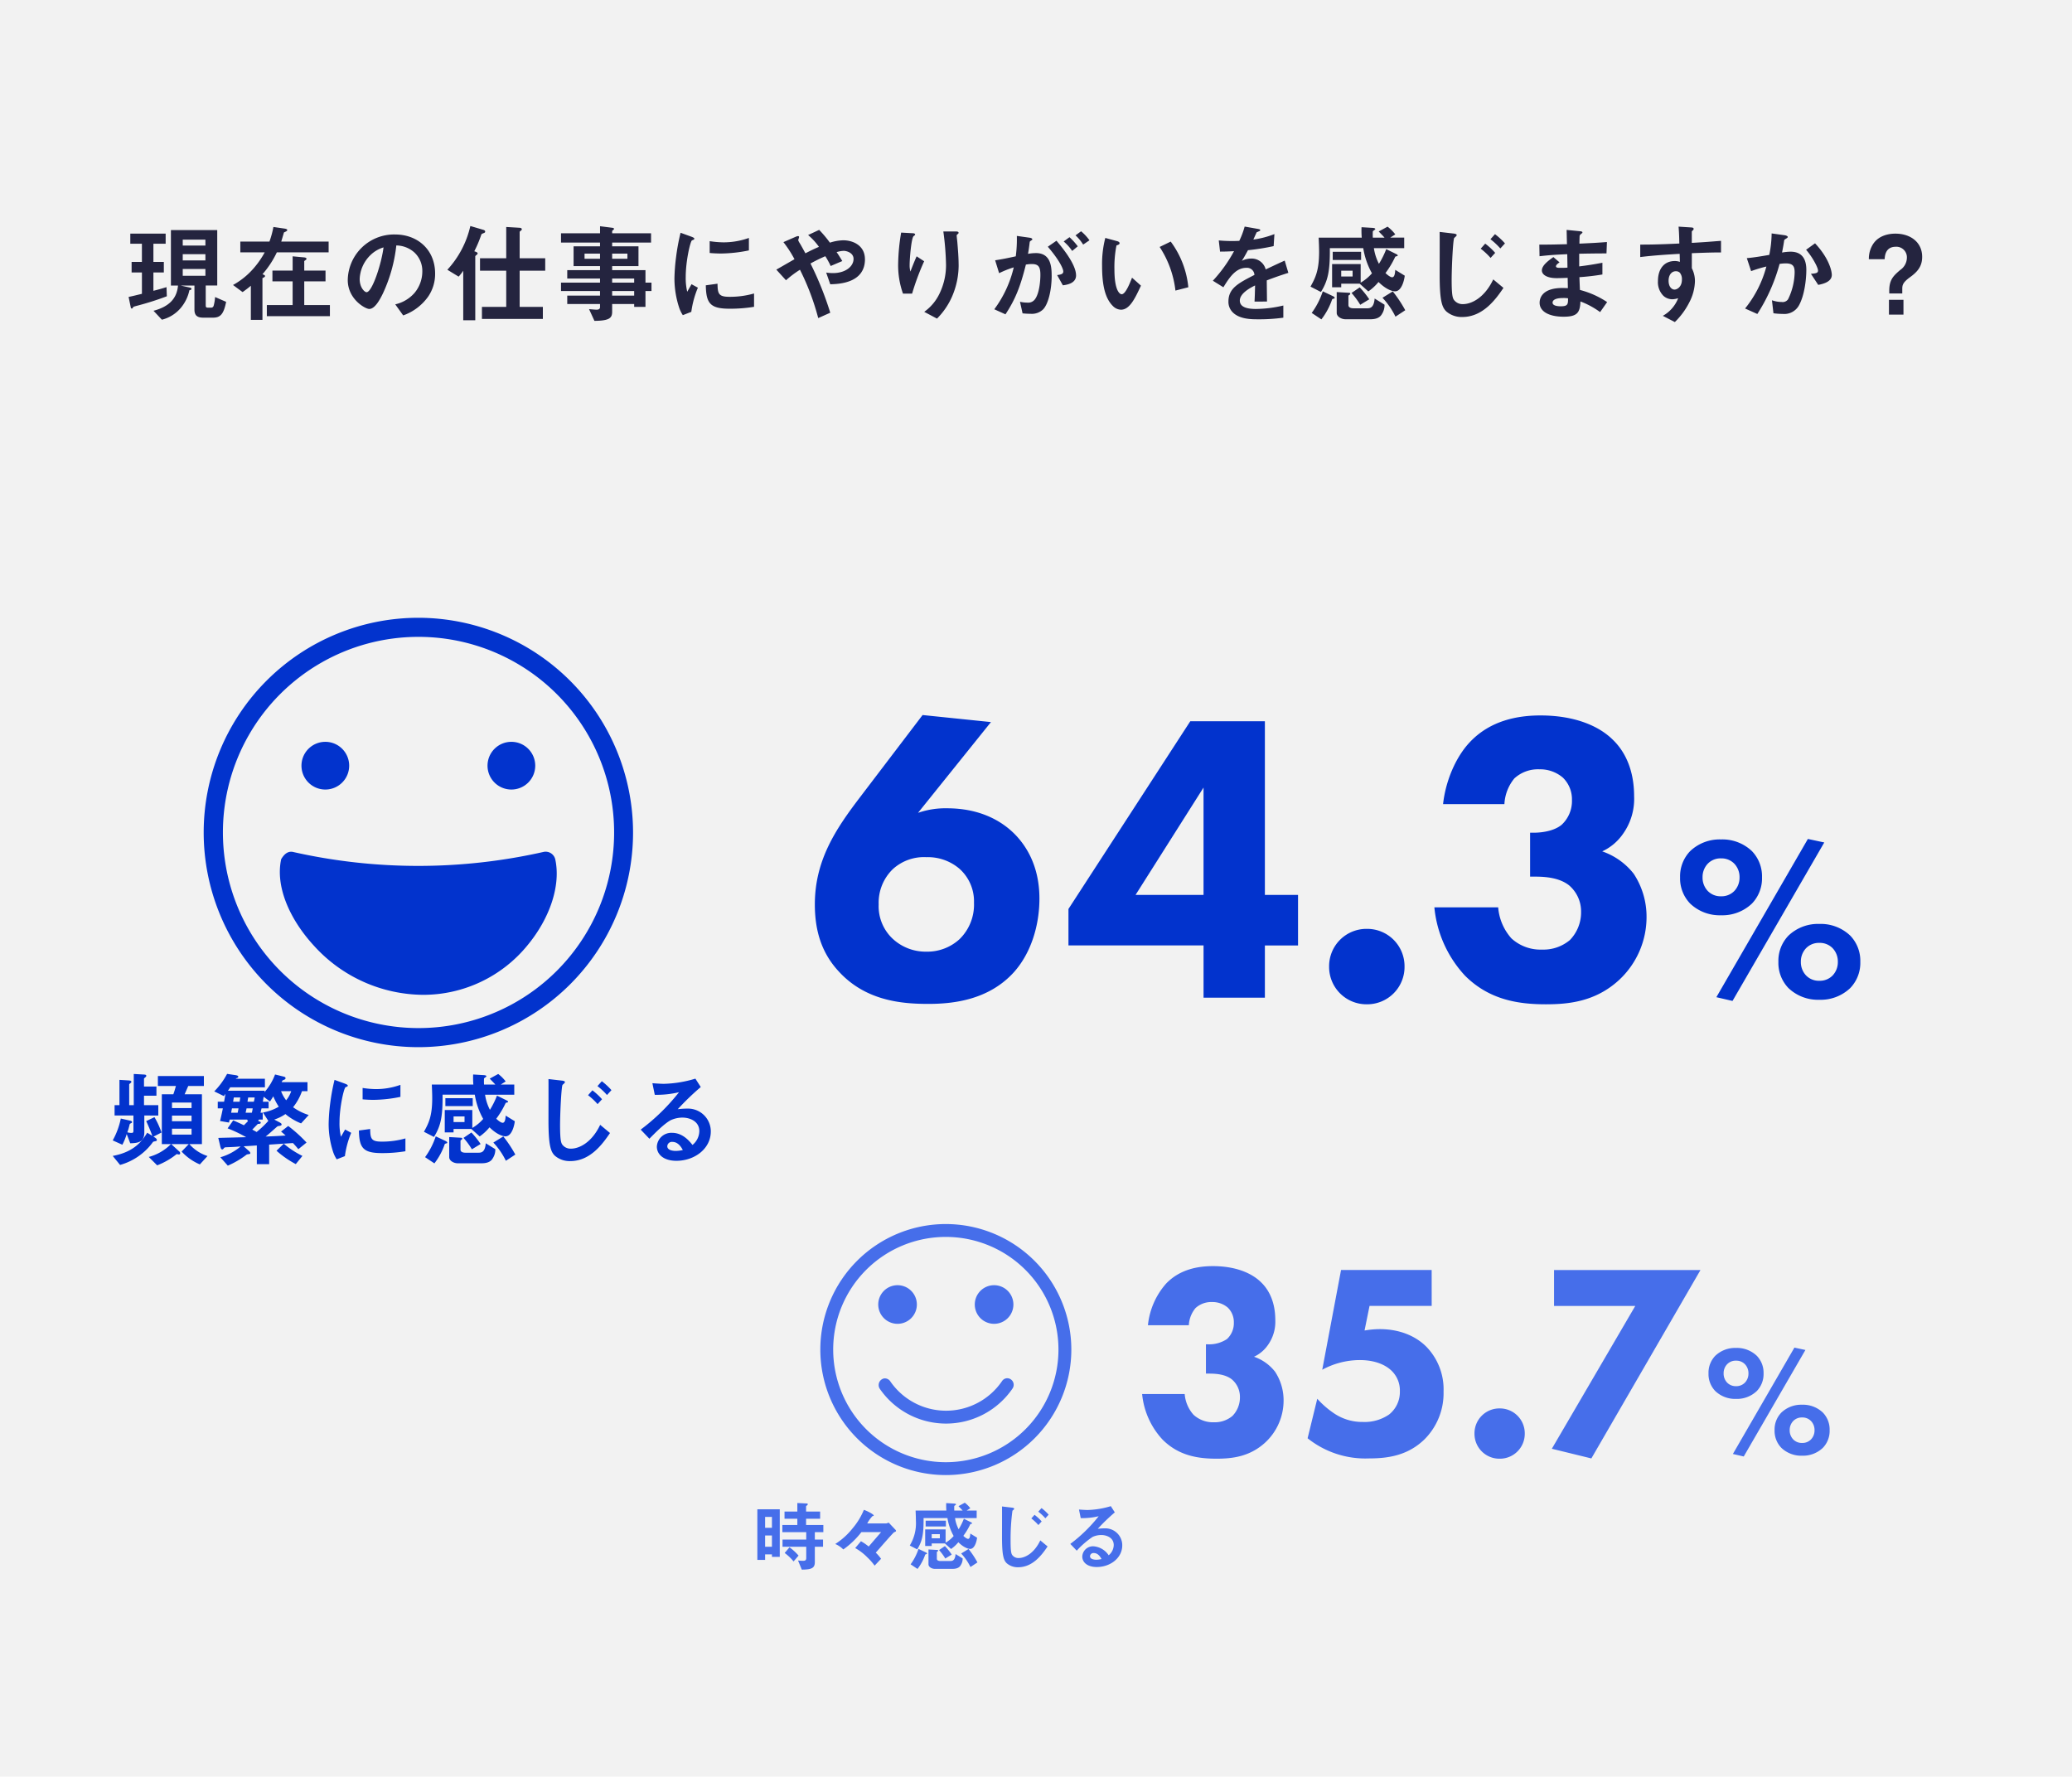
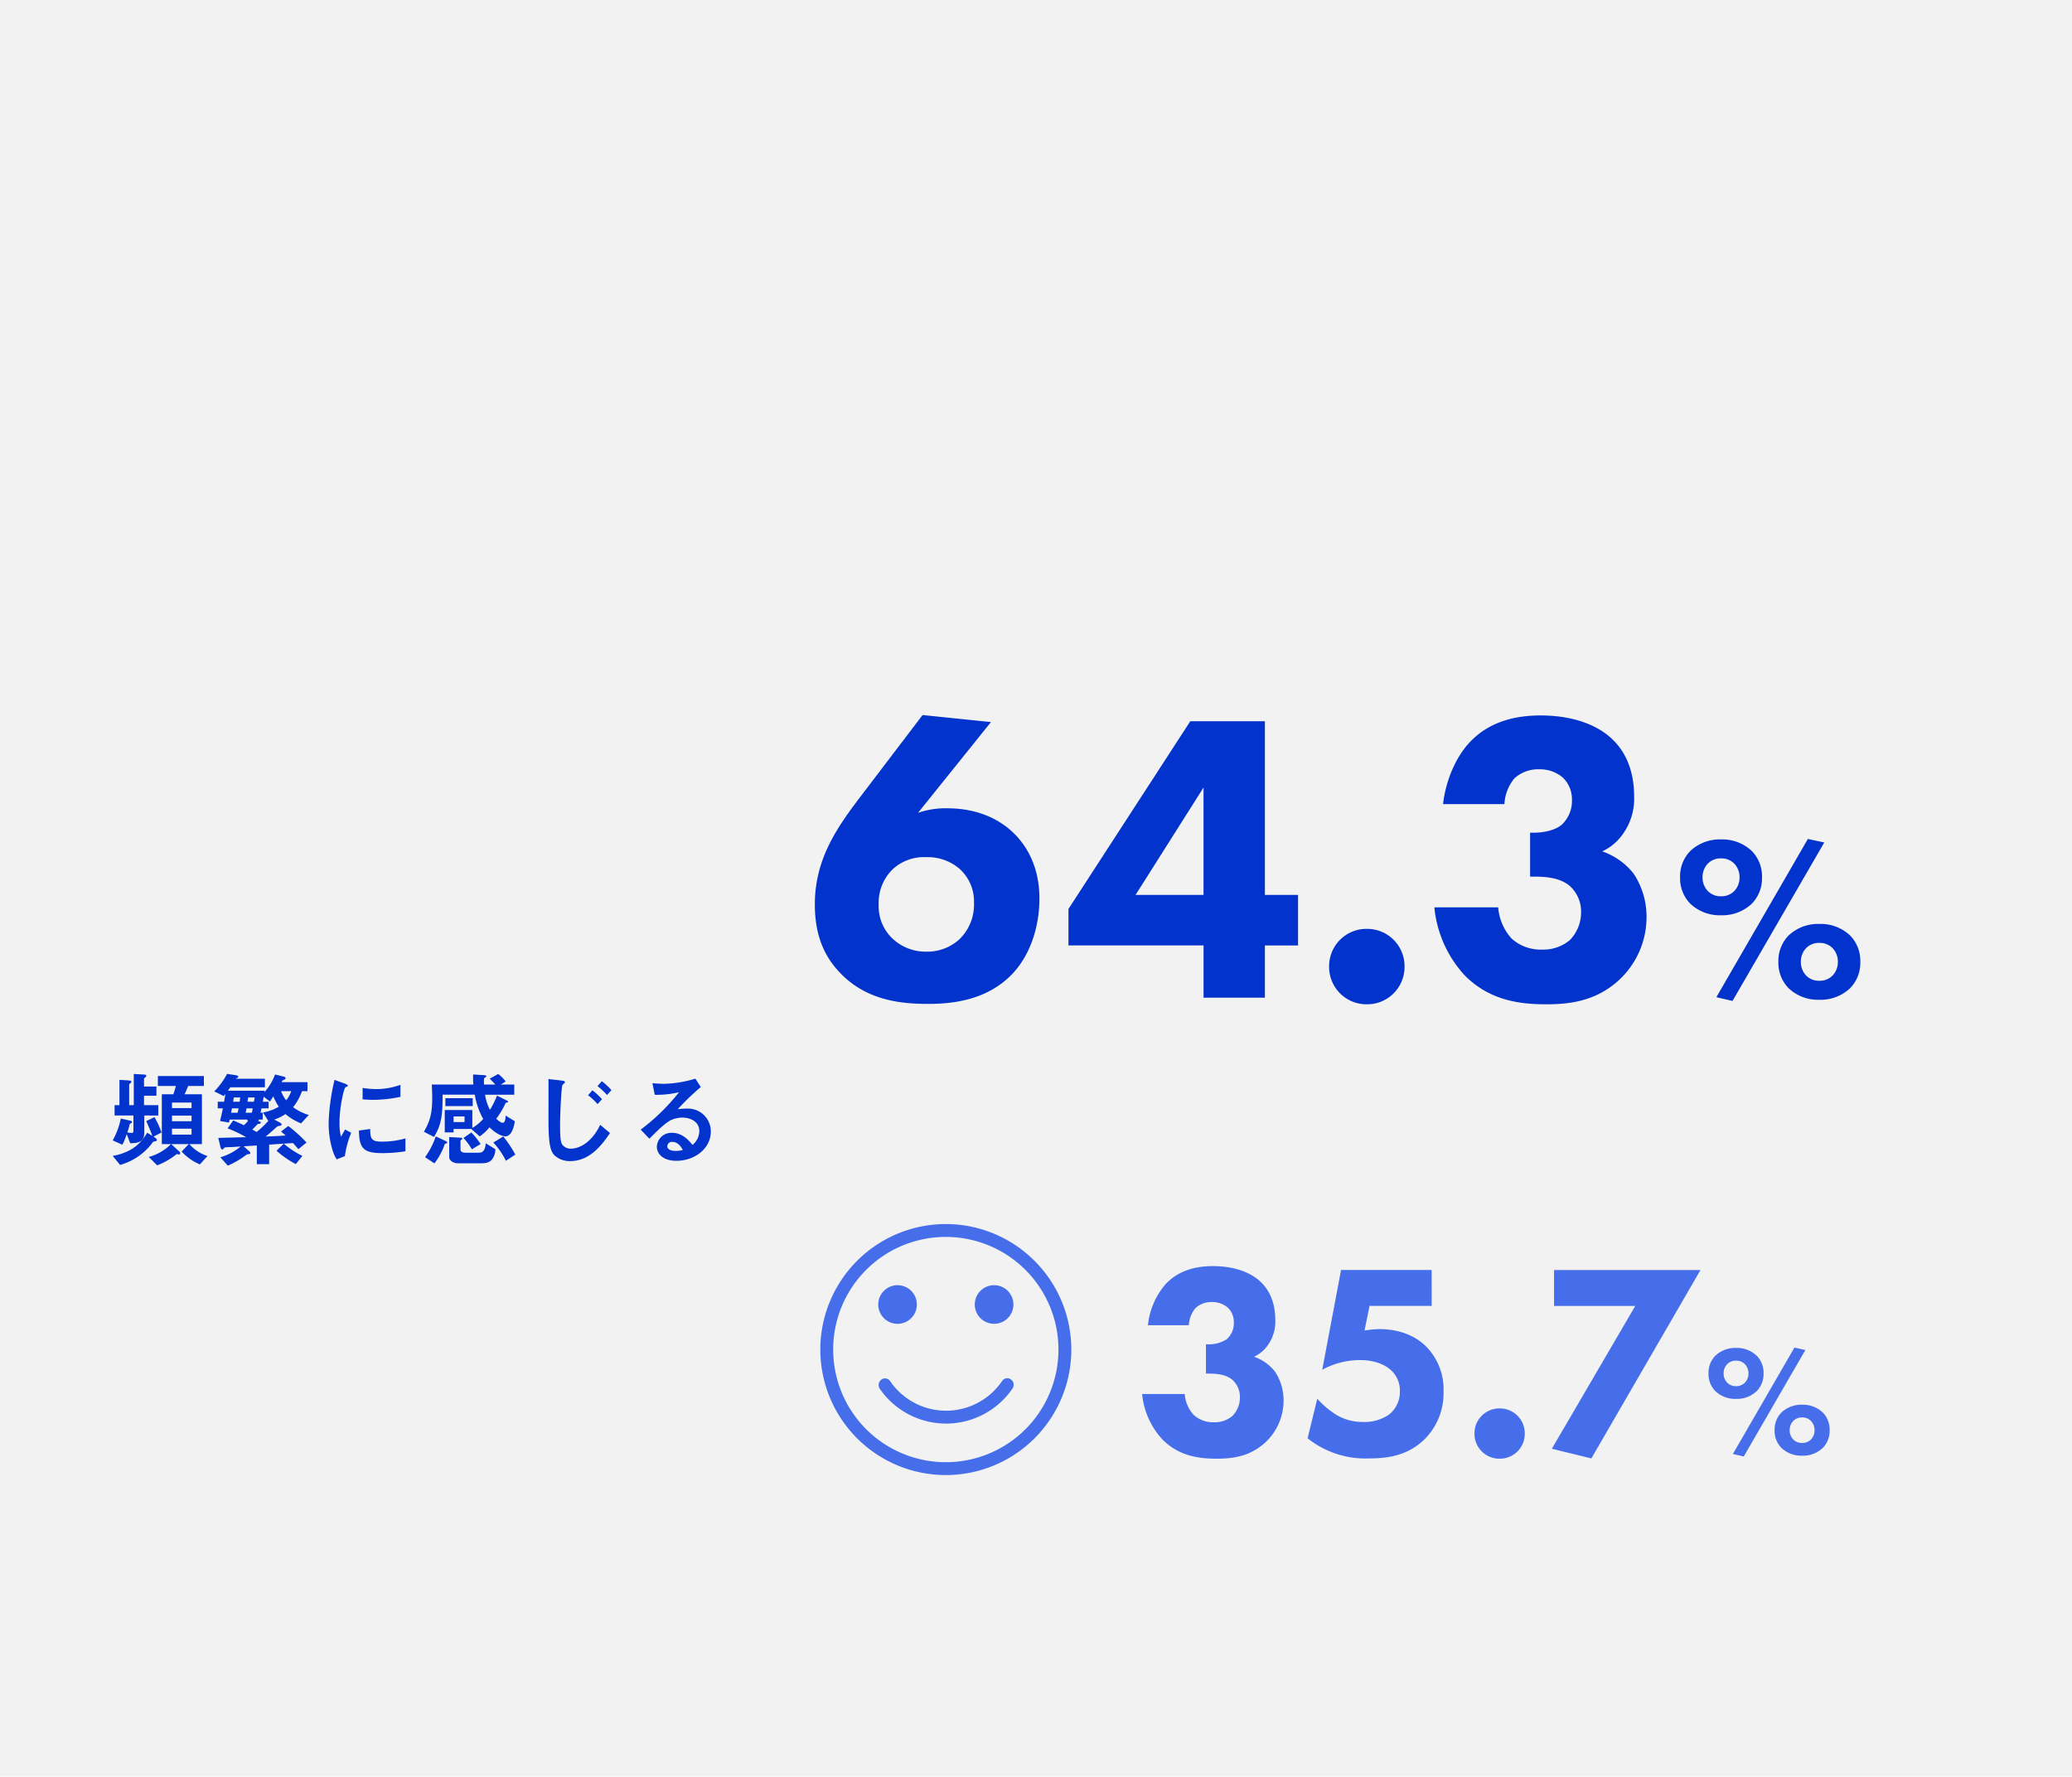
<svg xmlns="http://www.w3.org/2000/svg" width="540" height="463" viewBox="0 0 540 463">
  <g id="グループ_4125" data-name="グループ 4125" transform="translate(-693 -2234)">
    <path id="パス_10195" data-name="パス 10195" d="M0,0H540V463H0Z" transform="translate(693 2234)" fill="#f2f2f2" />
-     <path id="パス_10199" data-name="パス 10199" d="M58.936,21.668l-2.884-1.26a10.723,10.723,0,0,1-.392,2.352c-.224.42-.448.42-.812.42H54.26c-.56,0-.644-.14-.644-.672v-5.1h3V2.964H44.544V17.412h1.848c-.28,3.248-2.156,5.46-6.384,6.58l2.184,2.324a9.426,9.426,0,0,0,4.956-3.108,10.556,10.556,0,0,0,2.212-4.564c.252-.056.532-.112.532-.364,0-.224-.252-.308-.42-.336l-2.408-.532h3.612v6.3c0,1.68.952,2.072,2.324,2.072h2.52C57.452,25.784,58.292,24.86,58.936,21.668Zm-5.4-10.808H47.624V9.236h5.908Zm0-3.864H47.624V5.456h5.908Zm0,7.868H47.624V13.1h5.908ZM43.48,20.212l-.084-2.38c-1.568.476-2.38.7-3.416.952V14H42.7V11.252H39.98V6.52h3.192V3.888H33.96V6.52h3.024v4.732H34.3V14h2.688v5.572c-1.624.392-2.38.588-3.472.812l.532,2.576c.028.168.084.448.28.448s.224-.084.364-.336c.084-.14.2-.168,1.344-.476A76.2,76.2,0,0,0,43.48,20.212Zm42.5,5.18V22.508H79.292V16.32h5.544v-2.8H79.292V11.028c.224-.168.588-.364.588-.56,0-.308-.392-.364-.644-.392L76.268,9.8V13.52H71v2.8h5.264v6.188h-6.72v2.884ZM85.648,8.76V5.96H73.3c.168-.56.5-1.652.7-2.38.252-.14.868-.336.868-.616s-.532-.364-.728-.392l-2.884-.42A23.9,23.9,0,0,1,70.22,5.96H62.632v2.8h6.356a22.691,22.691,0,0,1-2.968,4.256,19.6,19.6,0,0,1-5.292,4.256L63.22,19.12a26.833,26.833,0,0,0,2.156-1.652v8.9H68.4V15.48c.2-.084.672-.28.672-.532,0-.224-.28-.336-.672-.476A24.577,24.577,0,0,0,72.152,8.76ZM113.4,14.3c0-6.244-4.592-10.192-10.416-10.192A12.076,12.076,0,0,0,90.632,15.984c0,5.012,4.592,7.532,5.6,7.532,1.456,0,2.744-2.352,3.584-4.088a39.754,39.754,0,0,0,3.472-12.46,7.163,7.163,0,0,1,4.76,1.876,6.6,6.6,0,0,1,2.016,4.9,8.76,8.76,0,0,1-2.016,5.572,9.431,9.431,0,0,1-5.04,3L105.08,25.2a13.517,13.517,0,0,0,6.524-4.928A10.462,10.462,0,0,0,113.4,14.3ZM99.956,7.472c-.56,4.368-2.968,11.676-4.424,11.676-.5,0-1.792-1.176-1.792-3.444a9.17,9.17,0,0,1,2.8-6.216A8.266,8.266,0,0,1,99.956,7.472Zm42.14,6.076V10.3h-6.664V3.5c0-.112.056-.2.28-.364.168-.112.28-.224.28-.392,0-.336-.476-.392-.7-.392l-3.36-.2V10.3H125.1v3.248h6.832v9.436H125.6V26.12H141.48V22.984h-6.048V13.548ZM126.444,3.356c0-.168-.056-.336-.532-.476L122.58,1.9a24.943,24.943,0,0,1-5.992,11.4l2.94,1.792a12.362,12.362,0,0,0,1.2-1.54V26.456h3.136V9.852c0-.168.112-.224.364-.448a.431.431,0,0,0,.252-.364c0-.252-.364-.392-.868-.56a31.025,31.025,0,0,0,1.82-4.312c.084-.2.14-.224.7-.448C126.332,3.636,126.444,3.552,126.444,3.356ZM169.788,18.84V16.656H168.22V13.408h-8.68V12.344h6.86V7.192h-6.86v-.98h10.136V3.8H159.54V3.272a.3.3,0,0,1,.168-.252c.252-.2.308-.224.308-.392s-.2-.224-.336-.252l-3.3-.42V3.8H146.212V6.212h10.164v.98h-6.888v5.152h6.888v1.064h-8.54v2.184h8.54v1.064H146.212V18.84h10.164v1.2h-8.54v2.184h8.54v.84c0,.5-.42.644-.868.644-.476,0-1.26-.084-1.988-.14l1.4,3.052c3.92-.028,4.62-.756,4.62-2.38V22.228h5.74v.756h2.94V18.84Zm-6.272-8.4H159.54V9.1h3.976Zm-7.14,0h-4.032V9.1h4.032Zm8.9,6.216h-5.74V15.592h5.74Zm0,3.388h-5.74v-1.2h5.74Zm29.9-11.788V5.008a19.56,19.56,0,0,1-6.636,1.148,24.663,24.663,0,0,1-3.584-.308v3.08c1.484.14,2.772.14,3,.14A37.6,37.6,0,0,0,195.184,8.256Zm1.344,14.7V19.484a22.841,22.841,0,0,1-6.384.868c-2.828,0-3.108-.756-3.136-3.416l-3.052.42c.084,4.732,1.148,6.1,6.244,6.1A38.272,38.272,0,0,0,196.528,22.956Zm-14.644-4.984-1.652-.9c-.616,1.092-.784,1.372-1.12,1.96a15.4,15.4,0,0,1-.392-3.836c0-4.228,1.2-9.3,1.624-9.548.056-.028.42-.168.476-.2a.332.332,0,0,0,.14-.252c0-.224-.532-.42-.728-.5l-2.856-1.036a55.183,55.183,0,0,0-1.176,6.384,49.528,49.528,0,0,0-.42,5.516,24.4,24.4,0,0,0,1.148,7.364,8.571,8.571,0,0,0,1.036,2.212l2.212-.868A24.841,24.841,0,0,1,181.884,17.972Zm43.54-7.42c0-3.528-3.024-4.928-5.684-4.928a12.206,12.206,0,0,0-3.444.616,30.192,30.192,0,0,0-2.8-3.332l-2.884,1.344a16.252,16.252,0,0,1,2.828,3.08c-1.176.5-2.016.9-3.528,1.68-.476-.868-1.316-2.408-1.512-2.688a4.241,4.241,0,0,1-.364-.7c0-.14.224-.7.224-.84,0-.5-.784-.112-1.12.028L204.172,6.1a29.661,29.661,0,0,1,2.884,4.452c-3.892,2.24-4.34,2.492-4.732,2.716l2.52,2.772a26.994,26.994,0,0,1,3.64-2.744,64.262,64.262,0,0,1,4.76,12.6l3.136-1.4a84.321,84.321,0,0,0-5.152-12.824,40.24,40.24,0,0,1,3.864-1.9,21.42,21.42,0,0,1,1.4,2.548l3.024-1.288c-.644-1.064-1.092-1.792-1.484-2.324a7.292,7.292,0,0,1,1.82-.336c.9,0,2.6.56,2.6,2.1,0,1.932-2.044,3.7-5.4,3.7a12.092,12.092,0,0,1-1.736-.14l1.064,3.052C218.564,17.02,225.424,16.824,225.424,10.552Zm24.416,1.4c0-1.848-.168-3.92-.336-5.88-.028-.28-.168-1.456-.168-1.708s.5-.42.5-.672c0-.364-.5-.364-.588-.364h-3.388a73.055,73.055,0,0,1,.7,8.708,17.018,17.018,0,0,1-1.708,7.5,12.358,12.358,0,0,1-3.976,4.732l3.332,1.764a18.748,18.748,0,0,0,3.92-5.74A20.653,20.653,0,0,0,249.84,11.952Zm-8.988-.868L238.892,9.8c-.7,1.568-1.26,3.024-1.624,3.976a6.308,6.308,0,0,1-.2-1.736c0-1.68.448-7.028,1.036-7.5.112-.112.392-.224.392-.42,0-.28-.42-.336-.588-.336l-3.052-.168a53,53,0,0,0-.784,8.288,22.075,22.075,0,0,0,1.26,7.616h2.38A64.839,64.839,0,0,1,240.852,11.084Zm43.092-5.46a12.756,12.756,0,0,0-2.184-2.352L280.3,4.336a11.118,11.118,0,0,1,1.988,2.408Zm-3.052,1.568a17.25,17.25,0,0,0-2.156-2.38l-1.512,1.12A12.51,12.51,0,0,1,279.436,8.4Zm-.448,7.56c0-2.968-3.808-7.476-5.1-9.016L273.08,7.3c2.968,3.444,4.032,5.74,4.032,6.44,0,.672-.588.812-1.6.952L277,17.356C278.036,17.216,280.444,16.88,280.444,14.752Zm-6.356.028c0-2.492-.336-5.824-4.116-5.824a11.7,11.7,0,0,0-2.044.2c.224-1.26.28-1.764.42-2.884.056-.364.056-.364.392-.588.28-.168.308-.2.308-.308,0-.224-.308-.364-.672-.42l-3.36-.476a33.509,33.509,0,0,1-.28,5.32c-2.3.5-3.248.7-5.376,1.036l1.036,3.36A25.077,25.077,0,0,1,264.2,12.68a29.719,29.719,0,0,1-5.068,10.92l2.912,1.316c2.548-3.864,3.892-7.224,5.32-12.964a9.265,9.265,0,0,1,1.512-.14c1.736,0,2.268.672,2.268,2.828,0,1.344-.224,4.872-1.484,6.44a2.178,2.178,0,0,1-1.932.784,8.241,8.241,0,0,1-1.9-.224l.672,3.024a19.7,19.7,0,0,0,2.1.112,4.206,4.206,0,0,0,3.192-1.092C273.108,22.424,274.088,18.812,274.088,14.78ZM309.7,17.86a23.8,23.8,0,0,0-4.592-11.9l-2.884,1.4a26.038,26.038,0,0,1,4.116,11.368Zm-12.348-.42-2.324-2.072c-.532,1.344-1.68,4.312-2.688,4.312-.56,0-1.9-1.008-1.9-6.468a29.026,29.026,0,0,1,.532-6.244c.476-.168.812-.28.812-.588,0-.336-.448-.476-.644-.532l-3.08-.84a27.27,27.27,0,0,0-.84,7.28c0,5.32.9,8.6,2.856,10.5a3.054,3.054,0,0,0,2.072.924C294.416,23.712,295.816,20.744,297.356,17.44Zm38.416-3.332-.952-3.192c-1.316.588-1.68.756-4.956,2.3a3.753,3.753,0,0,0-3.808-2.828,5.414,5.414,0,0,0-2.408.588c.476-.728.7-1.12,1.6-2.772a58.938,58.938,0,0,0,6.692-1.064l.2-3.136a23.642,23.642,0,0,1-5.488,1.428c.14-.308.84-1.876.868-1.9.028,0,.588-.252.644-.28.168-.056.28-.14.28-.308,0-.2-.476-.252-.56-.28l-3.5-.616a21.714,21.714,0,0,1-1.4,3.724,39.383,39.383,0,0,1-5.348-.112l.336,2.912c1.176,0,2.044-.028,3.64-.112a37.229,37.229,0,0,1-5.516,7.7l2.744,1.708c1.54-2.52,3.22-5.068,5.964-5.068a1.94,1.94,0,0,1,2.128,1.848c-4.2,2.156-6.776,3.472-6.776,6.944a3.828,3.828,0,0,0,1.064,2.744c1.764,1.876,5.012,1.876,6.58,1.876a46.339,46.339,0,0,0,6.664-.42V22.62a32.373,32.373,0,0,1-7.14.9c-2.044,0-4.2-.364-4.2-2.184,0-1.96,2.912-3.416,3.976-3.948-.028,1.232-.056,2.6-.14,4.2H330.2c0-.952-.056-4.424-.056-5.516C332.216,15.284,333.56,14.808,335.772,14.108Zm30.324.728-2.464-1.512c-.056.784-.14,1.932-.812,1.932-.5,0-1.288-.672-1.736-1.092a23.508,23.508,0,0,0,2.52-4.2c.056-.112.168-.14.308-.168.168-.028.364-.056.364-.224,0-.084-.028-.2-.56-.448l-2.436-1.2a22.132,22.132,0,0,1-1.9,3.836,12.988,12.988,0,0,1-1.316-4.088h7.9V4.924h-3.64l1.316-.84a10.527,10.527,0,0,0-2.016-2.016l-2.3,1.26c.728.756,1.092,1.12,1.512,1.6H357.78a16.253,16.253,0,0,1,0-1.652c.084-.112.644-.448.644-.56,0-.224-.308-.308-.812-.336l-2.772-.168a22.435,22.435,0,0,0,.056,2.716H343.668c.056,1.26.112,2.548.112,3.724,0,4.844-.98,6.776-2.24,9.044l2.716,1.4c1.82-2.94,2.38-5.4,2.324-11.424h8.708a19.761,19.761,0,0,0,2.268,6.552,11.529,11.529,0,0,1-2.94,2.436V11.812h-7.448V17.86h2.38v-.924h4.816l2.24,2.016a12.944,12.944,0,0,0,2.66-2.464c2.212,2.184,3.836,2.436,4.312,2.436C365.424,18.924,366.04,15.564,366.1,14.836Zm-13.58.224h-2.968V13.548h2.968Zm2.212-4.312V8.62h-7.392v2.128Zm11.508,13.1a33.625,33.625,0,0,0-3.248-4.9L360.3,20.6a20.152,20.152,0,0,1,3.388,4.928ZM356.856,21a23.2,23.2,0,0,0-2.492-3.108l-2.128,1.456a20.908,20.908,0,0,1,2.268,3.08Zm3.976,1.4-2.576-1.6c-.2,2.464-1.232,2.548-1.988,2.548H352.74c-.336,0-1.316-.056-1.316-.84v-2.38c0-.112.14-.2.224-.252.2-.112.252-.224.252-.336,0-.224-.168-.224-.616-.252l-2.912-.168v5.432c0,.98,1.232,1.652,2.3,1.652h6.468c2.212,0,2.772-.952,3.024-1.372A4.3,4.3,0,0,0,360.832,22.4ZM347.84,20.632c0-.224-.336-.392-.5-.476l-2.6-1.232a20.258,20.258,0,0,1-2.884,5.628l2.52,1.68a18.04,18.04,0,0,0,2.8-5.208c.056-.084.112-.112.5-.224C347.784,20.772,347.84,20.744,347.84,20.632Zm44.38-14.2a17.707,17.707,0,0,0-2.6-2.408L388.44,5.344a18.639,18.639,0,0,1,2.576,2.408ZM389.672,8.9a16.96,16.96,0,0,0-2.6-2.408l-1.176,1.316a17.6,17.6,0,0,1,2.576,2.408Zm2.156,9.128-2.66-2.212c-2.268,4.788-5.656,6.44-7.9,6.44A2.774,2.774,0,0,1,379,21.248c-.392-.476-.672-1.232-.672-5.264,0-3.5.364-10.64.672-10.976.168-.168.644-.5.644-.756,0-.308-.784-.392-.868-.392L375.2,3.44c.028,1.736,0,9.492,0,11.088,0,6.8.588,8.568,1.764,9.66a6.11,6.11,0,0,0,4.116,1.428C386.452,25.616,389.784,21.052,391.828,18.028Zm27.02,3.7a23.277,23.277,0,0,0-7.084-3.164c-.084-1.652-.084-1.932-.14-3.332a60.187,60.187,0,0,0,5.992-.7V11.476c-2.576.476-3.612.644-6.048.952v-3.3c1.4-.028,4-.084,7.112-.084l.112-2.968c-2.632.2-3.584.252-7.168.42.028-1.456.056-1.988.056-2.016a.91.91,0,0,1,.364-.5c.308-.252.364-.28.364-.392,0-.2-.168-.28-.7-.336l-3.416-.336.084,3.724c-2.492.056-4,.112-7.2.112l.056,3.024c2.408-.28,4-.392,7.224-.532l.056,3.5a19.216,19.216,0,0,1-1.932.056c-.476,0-1.064,0-1.064-.392,0-.364.42-.672.924-1.036l-1.6-1.372c-1.092.784-3,2.1-3,3.472,0,1.092,1.288,2.016,3.864,2.016.812,0,2.352-.056,2.856-.084l.056,2.688-.784-.028c-6.3-.224-6.58,3.024-6.58,3.836,0,2.268,2.408,3.64,6.272,3.64,3.584,0,4.256-1.12,4.368-3.976a21.107,21.107,0,0,1,5.124,2.772Zm-10.192-.98c.028,1.568-.084,2.072-1.9,2.072-.336,0-2.128,0-2.128-.952,0-.728.9-1.2,2.716-1.2A7.248,7.248,0,0,1,408.656,20.744ZM448.528,8.788V5.764c-2.856.224-3.724.308-7.616.532V3.412c0-.112.028-.168.224-.336s.252-.252.252-.42c0-.28-.168-.364-.812-.392l-3.108-.2c.168,2.044.168,3.528.2,4.4-5.88.28-8.288.28-10.192.28V9.992c3.556-.448,7.784-.7,10.276-.84l.056,2.1a3.693,3.693,0,0,0-1.316-.224c-2.856,0-4.4,2.128-4.4,5.208a5.01,5.01,0,0,0,1.456,3.892,3.525,3.525,0,0,0,2.3.868,5.63,5.63,0,0,0,1.512-.28,8.934,8.934,0,0,1-4,4.592l3.136,1.624a19.426,19.426,0,0,0,3.808-5.208,12.555,12.555,0,0,0,1.428-5.4,7.221,7.221,0,0,0-.812-3.416V8.984C444.552,8.844,446.4,8.788,448.528,8.788Zm-10.192,7.084c0,1.988-1.344,2.6-1.932,2.6-.644,0-1.54-.644-1.54-2.324,0-1.484.784-2.464,1.9-2.464a1.457,1.457,0,0,1,1.036.392A2.611,2.611,0,0,1,438.336,15.872ZM477.4,14.64c0-1.008-.7-4.312-4.368-8.232L470.7,8.088c1.54,1.764,3.108,4.564,3.108,5.432,0,.672-.644.728-1.848.84l1.9,2.884C475.66,16.908,477.4,16.236,477.4,14.64Zm-6.636-1.232c0-1.708-.308-4.816-4.116-4.816a13.124,13.124,0,0,0-2.212.224c.2-1.064.392-2.044.532-3.052.028-.28.084-.308.588-.616.308-.2.364-.28.364-.392,0-.252-.56-.42-.784-.448l-3.416-.476a28.984,28.984,0,0,1-.616,5.6c-1.232.2-3.808.672-5.852.84l1.12,3.388a35.248,35.248,0,0,1,3.976-1.2A29.39,29.39,0,0,1,454.8,23.4l3.192,1.428a46.413,46.413,0,0,0,5.8-13.048,10.545,10.545,0,0,1,1.6-.14c2.016,0,2.324.9,2.324,2.38A16.553,16.553,0,0,1,466,21a1.722,1.722,0,0,1-1.68.7,7.829,7.829,0,0,1-2.52-.448l.392,3.388a17.711,17.711,0,0,0,2.408.168,4.351,4.351,0,0,0,4.2-2.156C470.284,20.072,470.76,15.732,470.76,13.408Zm21.532,7.728V25h3.78V21.136Zm.084-1.652h3.388V18.42c0-1.064.028-1.736,2.072-3.22,1.96-1.428,3.108-2.828,3.108-5.264,0-3.864-3.108-6.048-6.972-6.048-1.4,0-4.228.308-5.8,2.688a7.084,7.084,0,0,0-1.12,3.976h4.116c.056-.812.168-3.248,2.912-3.248a2.746,2.746,0,0,1,2.884,2.884A3.92,3.92,0,0,1,495.2,13.38c-1.736,1.512-2.828,2.492-2.828,5.4Z" transform="translate(693 2291)" fill="#24243f" />
    <path id="パス_10233" data-name="パス 10233" d="M26.082-.729a10.493,10.493,0,0,1-4.725-3.105h3.267V-16.821H20.115c.135-.3.756-1.728.945-2.16h4.077v-2.592H13.149v2.592h4.7c-.324,1.107-.378,1.323-.675,2.16h-3V-3.834h2.376A12.818,12.818,0,0,1,10.773-.486L12.96,1.7a18.889,18.889,0,0,0,5.1-2.943,3.108,3.108,0,0,0,.54.108.3.3,0,0,0,.351-.324.624.624,0,0,0-.3-.513L16.632-3.834H21.2L19.332-1.89a13.8,13.8,0,0,0,4.752,3.348ZM21.924-9.8h-5.1v-1.458h5.1Zm0-3.429h-5.1v-1.431h5.1Zm0,6.912h-5.1V-7.857h5.1Zm-8.667-4.968v-2.7H9.531v-2.457h3.24v-2.4H9.531V-20.9c0-.054.189-.216.324-.324.216-.189.27-.27.27-.405,0-.27-.216-.324-.864-.351l-2.4-.135v8.127H5.67v-5.373c0-.108.162-.243.324-.351.162-.135.243-.216.243-.351,0-.27-.3-.351-.864-.378l-2.241-.135v6.588H1.863v2.7H6.777v3.915c0,.459-.081.621-.513.621a3.587,3.587,0,0,1-1.08-.162,14.106,14.106,0,0,0,.594-2.025c.054-.135.054-.189.378-.351.189-.081.27-.162.27-.27,0-.27-.351-.351-.567-.4L3.483-10.5a19.837,19.837,0,0,1-2.106,5.7L3.888-3.672A15.474,15.474,0,0,0,5.022-6.453l.918,2.4C8.073-4.1,9.612-4.374,9.612-6.939v-4.347Zm.837,4.428a21.915,21.915,0,0,0-1.836-4L10.1-9.828c.378.783,1.161,2.592,1.593,3.834L10.368-6.8C9.234-4.995,7.29-1.836,1.377-.756L3.294,1.593A15.814,15.814,0,0,0,11.88-4.4c.081-.108.648-.189.756-.216a.306.306,0,0,0,.243-.324c0-.27-.432-.567-.567-.648l-.324-.189Zm38.367-4.563a14,14,0,0,1-4.077-2.025,14.335,14.335,0,0,0,2.322-4.185h1.431V-19.98h-6.75c.054-.054.216-.432.27-.459.108-.054.513-.216.594-.27a.33.33,0,0,0,.162-.3c0-.189-.054-.324-.54-.432l-2.187-.54A14.96,14.96,0,0,1,40.9-17.334a1.648,1.648,0,0,0,.081-.405H31.4c.108-.162.351-.486.594-.891H41.04v-2.241H33.453l.081-.108c.243-.081.567-.135.567-.432,0-.27-.486-.351-.594-.378l-2.322-.351a19.35,19.35,0,0,1-3.348,4.563l2.484,1.215c.108-.135.162-.216.432-.567-.189,1.161-.243,1.458-.351,2.052H28.755v1.728h1.323c-.189,1-.513,2.43-.729,3.294l2.322.405c.027-.054.189-.756.189-.783H36.4l.216.432L35.559-8.748c-1.08-.54-2.025-.945-2.781-1.269L31.32-7.938a34.346,34.346,0,0,1,4.833,2.3c-5.13.135-5.7.135-7.263.189l.54,2.268c.162.621.3.729.486.729s.243-.081.378-.243c.216-.3.324-.3.783-.324,1.458-.054,2.214-.081,3.645-.216A14.14,14.14,0,0,1,29.43-.405l1.944,2.187A23.178,23.178,0,0,0,36.18-1.026c.162-.135.243-.135.756-.216.054,0,.3-.027.3-.243,0-.243-.351-.567-.432-.621l-1.3-1.161c1.917-.108,2.133-.135,3.429-.216V1.4h3.213V-3.7c4.023-.27,4.455-.3,6.21-.405.783.837,1.161,1.3,1.4,1.593l2.133-1.728a36.905,36.905,0,0,0-4.779-4.32L45.252-7.1c.54.432.864.756,1.188,1.026-2,.135-2.619.162-5.211.27.864-.675,2.16-1.863,3-2.592.162-.108.216-.135.675-.189.189-.054.486-.108.486-.378,0-.216-.243-.378-.54-.54l-1.377-.729a10.933,10.933,0,0,0,2.916-1.431,14.828,14.828,0,0,0,4.077,2.43ZM37.854-13.149a9.259,9.259,0,0,1-.216,1.134h-1.62c.081-.432.108-.513.243-1.134Zm.513-2.835a6.189,6.189,0,0,1-.216,1.107H36.5c.081-.513.081-.567.189-1.107Zm-3.753,0c-.027.162-.135.945-.162,1.107h-1.7c.081-.459.081-.513.189-1.107Zm-.459,2.835c0,.081-.162.945-.216,1.134h-1.7c.054-.3.162-.891.216-1.134ZM50.814-.756a23.548,23.548,0,0,1-4.86-3.186l-1.89,1.836a25.323,25.323,0,0,0,5.022,3.483ZM47.9-17.631a7.516,7.516,0,0,1-1.323,2.376,8.92,8.92,0,0,1-1.323-2.376Zm-3.24,4.05a12.762,12.762,0,0,1-4.131,1.512l1.4,2.187A25.793,25.793,0,0,1,38.88-6.993c-.621-.351-.729-.4-1.134-.621L39.2-9.1c.324,0,.756,0,.756-.324a.241.241,0,0,0-.108-.216l-.594-.27.243-.324h.972v-1.782h-.567c.027-.162.216-.972.27-1.134h1.836v-1.728H40.5c.189-1.161.216-1.3.216-1.3l1.647,1.242c.216-.324.513-.783.864-1.35A15.624,15.624,0,0,0,44.658-13.581Zm31.7-2.565v-3.132a18.861,18.861,0,0,1-6.4,1.107,23.782,23.782,0,0,1-3.456-.3v2.97c1.431.135,2.673.135,2.889.135A36.262,36.262,0,0,0,76.356-16.146Zm1.3,14.175V-5.319a22.025,22.025,0,0,1-6.156.837c-2.727,0-3-.729-3.024-3.294l-2.943.4c.081,4.563,1.107,5.886,6.021,5.886A36.905,36.905,0,0,0,77.652-1.971ZM63.531-6.777l-1.593-.864c-.594,1.053-.756,1.323-1.08,1.89a14.851,14.851,0,0,1-.378-3.7c0-4.077,1.161-8.964,1.566-9.207.054-.027.4-.162.459-.189a.32.32,0,0,0,.135-.243c0-.216-.513-.4-.7-.486l-2.754-1a53.217,53.217,0,0,0-1.134,6.156,47.759,47.759,0,0,0-.4,5.319A23.523,23.523,0,0,0,58.752-2a8.265,8.265,0,0,0,1,2.133L61.884-.7A23.954,23.954,0,0,1,63.531-6.777ZM106.164-9.8l-2.376-1.458c-.054.756-.135,1.863-.783,1.863-.486,0-1.242-.648-1.674-1.053a22.669,22.669,0,0,0,2.43-4.05c.054-.108.162-.135.3-.162.162-.027.351-.054.351-.216,0-.081-.027-.189-.54-.432L101.52-16.47a21.341,21.341,0,0,1-1.836,3.7,12.524,12.524,0,0,1-1.269-3.942h7.614v-2.646h-3.51l1.269-.81a10.152,10.152,0,0,0-1.944-1.944L99.63-20.9c.7.729,1.053,1.08,1.458,1.539H98.145a15.672,15.672,0,0,1,0-1.593c.081-.108.621-.432.621-.54,0-.216-.3-.3-.783-.324l-2.673-.162a21.628,21.628,0,0,0,.054,2.619H84.537c.054,1.215.108,2.457.108,3.591,0,4.671-.945,6.534-2.16,8.721L85.1-5.7c1.755-2.835,2.295-5.211,2.241-11.016h8.4a19.055,19.055,0,0,0,2.187,6.318,11.117,11.117,0,0,1-2.835,2.349v-4.671H87.912v5.832h2.295v-.891h4.644l2.16,1.944a12.482,12.482,0,0,0,2.565-2.376c2.133,2.106,3.7,2.349,4.158,2.349C105.516-5.859,106.11-9.1,106.164-9.8Zm-13.1.216H90.207v-1.458h2.862ZM95.2-13.743v-2.052H88.074v2.052ZM106.3-1.107a32.424,32.424,0,0,0-3.132-4.725l-2.592,1.593A19.432,19.432,0,0,1,103.842.513ZM97.254-3.861a22.371,22.371,0,0,0-2.4-3L92.8-5.454a20.163,20.163,0,0,1,2.187,2.97Zm3.834,1.35L98.6-4.05c-.189,2.376-1.188,2.457-1.917,2.457h-3.4c-.324,0-1.269-.054-1.269-.81V-4.7c0-.108.135-.189.216-.243.189-.108.243-.216.243-.324,0-.216-.162-.216-.594-.243L89.073-5.67V-.432c0,.945,1.188,1.593,2.214,1.593h6.237c2.133,0,2.673-.918,2.916-1.323A4.151,4.151,0,0,0,101.088-2.511ZM88.56-4.212c0-.216-.324-.378-.486-.459L85.563-5.859A19.535,19.535,0,0,1,82.782-.432l2.43,1.62a17.4,17.4,0,0,0,2.7-5.022c.054-.081.108-.108.486-.216C88.506-4.077,88.56-4.1,88.56-4.212ZM131.355-17.9a17.073,17.073,0,0,0-2.511-2.322l-1.134,1.269a17.975,17.975,0,0,1,2.484,2.322ZM128.9-15.525a16.353,16.353,0,0,0-2.511-2.322l-1.134,1.269a16.968,16.968,0,0,1,2.484,2.322Zm2.079,8.8-2.565-2.133c-2.187,4.617-5.454,6.21-7.614,6.21a2.675,2.675,0,0,1-2.187-.972c-.378-.459-.648-1.188-.648-5.076,0-3.375.351-10.26.648-10.584.162-.162.621-.486.621-.729,0-.3-.756-.378-.837-.378l-3.456-.4c.027,1.674,0,9.153,0,10.692,0,6.561.567,8.262,1.7,9.315A5.892,5.892,0,0,0,120.609.594C125.793.594,129.006-3.807,130.977-6.723Zm26.271-.4a5.951,5.951,0,0,0-5.994-5.967,21.5,21.5,0,0,0-2.619.162,66.759,66.759,0,0,1,5.994-5.778l-1.4-2.187a30.6,30.6,0,0,1-8.181,1.35c-.837,0-2.376-.108-3.024-.162l.621,3.024a25.206,25.206,0,0,0,6.318-.675,53.3,53.3,0,0,1-9.99,9.747l2.268,2.376c1.512-1.539,3.888-3.942,5.562-4.833a7.322,7.322,0,0,1,3.078-.675c1.755,0,4.374.864,4.374,3.537a4.756,4.756,0,0,1-1.782,3.591c-.756-.945-2.511-3.159-5.319-3.159a3.782,3.782,0,0,0-3.969,3.591c0,2,1.728,3.7,5.1,3.7C153.036.513,157.248-2.646,157.248-7.128ZM149.958-2.3a7.676,7.676,0,0,1-1.836.243c-.972,0-2.214-.27-2.214-1.215a1.19,1.19,0,0,1,1.35-1.134C148.8-4.4,149.607-2.916,149.958-2.3Z" transform="translate(721 2536)" fill="#0233cd" />
-     <path id="パス_10247" data-name="パス 10247" d="M7.22-2.26v-12.4H1.38V-1.48H3.4V-2.92H5.18v.66ZM5.18-9.84H3.4v-2.84H5.18Zm0,4.94H3.4V-7.84H5.18Zm13.4-3.8v-1.88h-4.5V-12.2h3.66v-1.88H14.08v-1.34c0-.1.04-.1.24-.26a.4.4,0,0,0,.2-.28c0-.16-.12-.22-.26-.22L11.8-16.3v2.22H8.46v1.88H11.8v1.62H7.9V-8.7h6.22v1.92H7.94V-4.9h6.18v2.96c0,.62-.38.7-.82.7a12.292,12.292,0,0,1-1.32-.08l.98,2.38c2.54-.02,3.4-.38,3.4-1.96v-4H18.5V-6.78H16.36V-8.7ZM12.12-2.6A14.194,14.194,0,0,0,9.76-4.76L8.5-3.28a12.921,12.921,0,0,1,2.32,2.2Zm25.4-6.44a.446.446,0,0,0-.14-.28l-1.76-1.86-.62.2H30.02a8.358,8.358,0,0,1,1.4-1.94c.12.02.28.02.28-.14,0-.28-1.52-1.1-2.56-1.46A17.865,17.865,0,0,1,26.2-9.7a18.227,18.227,0,0,1-4.52,4.08,6.643,6.643,0,0,1,2.1,1.42A21.78,21.78,0,0,0,28.5-8.72h5.14c-2.46,2.84-2.72,3.16-3.24,3.76a13.906,13.906,0,0,0-2.02-1.38l-1.5,1.78a13.8,13.8,0,0,1,3.18,2.44A14.479,14.479,0,0,1,31.94.02l1.68-1.78a10.336,10.336,0,0,0-1.38-1.6c.9-1.02,2.74-3.14,3.96-4.48.24-.26.42-.46.78-.82C37.28-8.78,37.52-8.86,37.52-9.04ZM58.64-7.26,56.88-8.34c-.04.56-.1,1.38-.58,1.38-.36,0-.92-.48-1.24-.78a16.792,16.792,0,0,0,1.8-3c.04-.08.12-.1.22-.12.12-.02.26-.04.26-.16,0-.06-.02-.14-.4-.32L55.2-12.2a15.808,15.808,0,0,1-1.36,2.74,9.277,9.277,0,0,1-.94-2.92h5.64v-1.96h-2.6l.94-.6a7.52,7.52,0,0,0-1.44-1.44l-1.64.9c.52.54.78.8,1.08,1.14H52.7a11.609,11.609,0,0,1,0-1.18c.06-.08.46-.32.46-.4,0-.16-.22-.22-.58-.24l-1.98-.12a16.022,16.022,0,0,0,.04,1.94H42.62c.04.9.08,1.82.08,2.66a11.13,11.13,0,0,1-1.6,6.46l1.94,1c1.3-2.1,1.7-3.86,1.66-8.16h6.22A14.115,14.115,0,0,0,52.54-7.7a8.235,8.235,0,0,1-2.1,1.74V-9.42H45.12V-5.1h1.7v-.66h3.44l1.6,1.44a9.246,9.246,0,0,0,1.9-1.76c1.58,1.56,2.74,1.74,3.08,1.74C58.16-4.34,58.6-6.74,58.64-7.26Zm-9.7.16H46.82V-8.18h2.12Zm1.58-3.08V-11.7H45.24v1.52ZM58.74-.82a24.018,24.018,0,0,0-2.32-3.5L54.5-3.14A14.394,14.394,0,0,1,56.92.38Zm-6.7-2.04a16.572,16.572,0,0,0-1.78-2.22L48.74-4.04a14.936,14.936,0,0,1,1.62,2.2Zm2.84,1L53.04-3c-.14,1.76-.88,1.82-1.42,1.82H49.1c-.24,0-.94-.04-.94-.6v-1.7c0-.08.1-.14.16-.18.14-.08.18-.16.18-.24,0-.16-.12-.16-.44-.18L45.98-4.2V-.32c0,.7.88,1.18,1.64,1.18h4.62c1.58,0,1.98-.68,2.16-.98A3.075,3.075,0,0,0,54.88-1.86ZM45.6-3.12c0-.16-.24-.28-.36-.34l-1.86-.88A14.47,14.47,0,0,1,41.32-.32l1.8,1.2a12.886,12.886,0,0,0,2-3.72c.04-.06.08-.08.36-.16C45.56-3.02,45.6-3.04,45.6-3.12ZM77.3-13.26a12.648,12.648,0,0,0-1.86-1.72l-.84.94a13.315,13.315,0,0,1,1.84,1.72ZM75.48-11.5a12.114,12.114,0,0,0-1.86-1.72l-.84.94a12.569,12.569,0,0,1,1.84,1.72Zm1.54,6.52-1.9-1.58c-1.62,3.42-4.04,4.6-5.64,4.6a1.981,1.981,0,0,1-1.62-.72c-.28-.34-.48-.88-.48-3.76a54.931,54.931,0,0,1,.48-7.84c.12-.12.46-.36.46-.54,0-.22-.56-.28-.62-.28l-2.56-.3c.02,1.24,0,6.78,0,7.92,0,4.86.42,6.12,1.26,6.9A4.364,4.364,0,0,0,69.34.44C73.18.44,75.56-2.82,77.02-4.98Zm19.46-.3A4.408,4.408,0,0,0,92.04-9.7a15.924,15.924,0,0,0-1.94.12,49.449,49.449,0,0,1,4.44-4.28L93.5-15.48a22.666,22.666,0,0,1-6.06,1c-.62,0-1.76-.08-2.24-.12l.46,2.24a18.671,18.671,0,0,0,4.68-.5,39.485,39.485,0,0,1-7.4,7.22l1.68,1.76a22.577,22.577,0,0,1,4.12-3.58,5.424,5.424,0,0,1,2.28-.5c1.3,0,3.24.64,3.24,2.62a3.523,3.523,0,0,1-1.32,2.66A5.227,5.227,0,0,0,89-5.02a2.8,2.8,0,0,0-2.94,2.66c0,1.48,1.28,2.74,3.78,2.74C93.36.38,96.48-1.96,96.48-5.28ZM91.08-1.7a5.686,5.686,0,0,1-1.36.18c-.72,0-1.64-.2-1.64-.9a.881.881,0,0,1,1-.84C90.22-3.26,90.82-2.16,91.08-1.7Z" transform="translate(889 2642)" fill="#466eea" />
-     <path id="パス_10125" data-name="パス 10125" d="M60.95,5A55.95,55.95,0,1,0,116.9,60.988,56.021,56.021,0,0,0,60.95,5Zm0,4.973A50.977,50.977,0,1,1,10.012,60.988,50.94,50.94,0,0,1,60.95,9.973ZM36.7,37.327a6.217,6.217,0,1,0,6.217,6.217A6.217,6.217,0,0,0,36.7,37.327Zm48.49,0a6.217,6.217,0,1,0,6.217,6.217A6.217,6.217,0,0,0,85.195,37.327ZM25.2,67.905c-1.527,6.928,2,15.458,8.548,22.574a38.715,38.715,0,0,0,28.4,12.783,35.057,35.057,0,0,0,27.2-12.86c5.947-7.163,8.757-15.731,7.266-22.5A2.584,2.584,0,0,0,93.666,66a148.262,148.262,0,0,1-65.509,0c-1.5-.22-2.4.981-2.953,1.9Z" transform="translate(741.085 2390)" fill="#0233cd" />
    <path id="パス_10249" data-name="パス 10249" d="M-107.557-73.656l-16.524,21.708c-6.156,8.1-11.556,16.2-11.556,27.648,0,6.372,1.512,12.42,6.264,17.5,7.128,7.776,16.74,8.424,23.328,8.424,6.372,0,15.552-.972,22.14-8.1,4.644-5.076,6.8-12.42,6.8-19.332,0-8.748-3.672-13.932-6.264-16.632-3.132-3.24-8.748-6.912-17.82-6.912a21.768,21.768,0,0,0-7.56,1.188L-89.737-71.82Zm.972,61.668a12.613,12.613,0,0,1-8.748-3.348A11.6,11.6,0,0,1-119-24.3a12.179,12.179,0,0,1,3.672-9.18,12.016,12.016,0,0,1,8.748-3.132,12.651,12.651,0,0,1,8.64,3.024,11.373,11.373,0,0,1,3.78,8.856,12.578,12.578,0,0,1-3.78,9.5A12.422,12.422,0,0,1-106.585-11.988Zm88.236-60.048h-19.44L-69.541-23.112v9.5h35.208V0h15.984V-13.608h8.64V-26.784h-8.64Zm-33.7,45.252,17.712-27.972v27.972ZM-1.609-8.1A9.727,9.727,0,0,0,8.219,1.728,9.727,9.727,0,0,0,18.047-8.1a9.727,9.727,0,0,0-9.828-9.828A9.727,9.727,0,0,0-1.609-8.1ZM44.075-50.436a11.424,11.424,0,0,1,2.592-6.7,9.085,9.085,0,0,1,6.48-2.376,9.148,9.148,0,0,1,6.156,2.16,7.856,7.856,0,0,1,2.376,5.832,8.445,8.445,0,0,1-2.7,6.48c-2.376,1.944-6.264,2.052-7.236,2.052h-.972v11.448h1.3c2.484,0,6.264.216,8.856,2.268a8.936,8.936,0,0,1,3.132,6.912,10.349,10.349,0,0,1-2.916,7.344A10.692,10.692,0,0,1,53.9-12.528a11.221,11.221,0,0,1-7.992-2.916,13.766,13.766,0,0,1-3.456-8.1H25.823a30.346,30.346,0,0,0,7.992,17.82c6.372,6.372,14.04,7.452,21.06,7.452,5.832,0,12.852-.648,19.008-6.264a22.367,22.367,0,0,0,7.236-16.416,20.289,20.289,0,0,0-3.348-11.34,17.729,17.729,0,0,0-8.208-5.832,13.407,13.407,0,0,0,5.4-4.536,15.676,15.676,0,0,0,2.916-9.828c0-7.02-2.484-11.772-5.508-14.688-3.672-3.672-10.044-6.372-18.9-6.372-5.94,0-12.96,1.3-18.252,6.8-3.78,3.888-6.48,10.26-7.128,16.308ZM99.316-.122l4.209.976,23.912-41.3-4.27-.915Zm1.22-36.173a4.619,4.619,0,0,1,3.477,1.4,5.035,5.035,0,0,1,1.342,3.538,5.035,5.035,0,0,1-1.342,3.538,4.619,4.619,0,0,1-3.477,1.4,4.619,4.619,0,0,1-3.477-1.4,5.035,5.035,0,0,1-1.342-3.538,5.035,5.035,0,0,1,1.342-3.538A4.619,4.619,0,0,1,100.536-36.3Zm10.675,4.941a9.442,9.442,0,0,0-2.623-6.832,11.148,11.148,0,0,0-8.052-3.05,11.148,11.148,0,0,0-8.052,3.05,9.442,9.442,0,0,0-2.623,6.832,9.442,9.442,0,0,0,2.623,6.832,11.148,11.148,0,0,0,8.052,3.05,11.148,11.148,0,0,0,8.052-3.05A9.442,9.442,0,0,0,111.211-31.354Zm14.945,17.08a4.619,4.619,0,0,1,3.477,1.4,5.035,5.035,0,0,1,1.342,3.538A5.035,5.035,0,0,1,129.633-5.8a4.619,4.619,0,0,1-3.477,1.4,4.619,4.619,0,0,1-3.477-1.4,5.035,5.035,0,0,1-1.342-3.538,5.035,5.035,0,0,1,1.342-3.538A4.619,4.619,0,0,1,126.156-14.274Zm10.675,4.941a9.442,9.442,0,0,0-2.623-6.832,11.148,11.148,0,0,0-8.052-3.05,11.148,11.148,0,0,0-8.052,3.05,9.442,9.442,0,0,0-2.623,6.832A9.442,9.442,0,0,0,118.1-2.5a11.148,11.148,0,0,0,8.052,3.05,11.148,11.148,0,0,0,8.052-3.05A9.442,9.442,0,0,0,136.831-9.333Z" transform="translate(1041 2494)" fill="#0233cd" />
    <path id="パス_10258" data-name="パス 10258" d="M-77.171-33.624a7.616,7.616,0,0,1,1.728-4.464,6.056,6.056,0,0,1,4.32-1.584,6.1,6.1,0,0,1,4.1,1.44,5.238,5.238,0,0,1,1.584,3.888,5.63,5.63,0,0,1-1.8,4.32,8.355,8.355,0,0,1-4.824,1.368h-.648v7.632h.864c1.656,0,4.176.144,5.9,1.512A5.957,5.957,0,0,1-63.851-14.9a6.9,6.9,0,0,1-1.944,4.9,7.128,7.128,0,0,1-4.824,1.656A7.481,7.481,0,0,1-75.947-10.3a9.177,9.177,0,0,1-2.3-5.4H-89.339a20.231,20.231,0,0,0,5.328,11.88c4.248,4.248,9.36,4.968,14.04,4.968,3.888,0,8.568-.432,12.672-4.176a14.911,14.911,0,0,0,4.824-10.944,13.526,13.526,0,0,0-2.232-7.56,11.82,11.82,0,0,0-5.472-3.888,8.938,8.938,0,0,0,3.6-3.024,10.451,10.451,0,0,0,1.944-6.552c0-4.68-1.656-7.848-3.672-9.792-2.448-2.448-6.7-4.248-12.6-4.248-3.96,0-8.64.864-12.168,4.536a19.3,19.3,0,0,0-4.752,10.872Zm63.288-14.4H-37.5l-4.9,25.992a20.566,20.566,0,0,1,9.792-2.52c5.04,0,7.416,2.016,7.992,2.52a7.125,7.125,0,0,1,2.448,5.616,7.491,7.491,0,0,1-2.808,6.048,11.269,11.269,0,0,1-6.84,1.944,13.108,13.108,0,0,1-7.272-2.088,23.615,23.615,0,0,1-4.608-3.96l-2.52,10.3A24.123,24.123,0,0,0-30.227,1.08c4.9,0,10.152-.72,14.544-5.04a17,17,0,0,0,4.9-12.384,15.938,15.938,0,0,0-4.392-11.592c-2.664-2.736-6.84-4.68-12.24-4.68a24.541,24.541,0,0,0-3.96.36l1.3-6.408h16.2ZM-2.723-5.4A6.485,6.485,0,0,0,3.829,1.152,6.485,6.485,0,0,0,10.381-5.4a6.485,6.485,0,0,0-6.552-6.552A6.485,6.485,0,0,0-2.723-5.4Zm20.16,3.96,10.3,2.52,28.44-49.1H18.013v9.36H39.181ZM64.622-.082l2.829.656L83.523-27.183l-2.87-.615Zm.82-24.313a3.1,3.1,0,0,1,2.337.943,3.384,3.384,0,0,1,.9,2.378,3.384,3.384,0,0,1-.9,2.378,3.1,3.1,0,0,1-2.337.943,3.1,3.1,0,0,1-2.337-.943,3.384,3.384,0,0,1-.9-2.378,3.384,3.384,0,0,1,.9-2.378A3.1,3.1,0,0,1,65.442-24.4Zm7.175,3.321a6.346,6.346,0,0,0-1.763-4.592,7.493,7.493,0,0,0-5.412-2.05,7.493,7.493,0,0,0-5.412,2.05,6.346,6.346,0,0,0-1.763,4.592,6.346,6.346,0,0,0,1.763,4.592,7.493,7.493,0,0,0,5.412,2.05,7.493,7.493,0,0,0,5.412-2.05A6.346,6.346,0,0,0,72.617-21.074ZM82.662-9.594A3.1,3.1,0,0,1,85-8.651a3.384,3.384,0,0,1,.9,2.378A3.384,3.384,0,0,1,85-3.895a3.1,3.1,0,0,1-2.337.943,3.1,3.1,0,0,1-2.337-.943,3.384,3.384,0,0,1-.9-2.378,3.384,3.384,0,0,1,.9-2.378A3.1,3.1,0,0,1,82.662-9.594Zm7.175,3.321a6.346,6.346,0,0,0-1.763-4.592,7.493,7.493,0,0,0-5.412-2.05,7.493,7.493,0,0,0-5.412,2.05,6.346,6.346,0,0,0-1.763,4.592A6.346,6.346,0,0,0,77.25-1.681,7.493,7.493,0,0,0,82.662.369a7.493,7.493,0,0,0,5.412-2.05A6.346,6.346,0,0,0,89.837-6.273Z" transform="translate(1080 2613)" fill="#466eea" />
    <path id="パス_10127" data-name="パス 10127" d="M43.708,11A32.708,32.708,0,1,0,76.417,43.708,32.734,32.734,0,0,0,43.708,11Zm0,3.355A29.354,29.354,0,1,1,14.355,43.708,29.328,29.328,0,0,1,43.708,14.355Zm-12.58,12.58a5.032,5.032,0,1,0,5.032,5.032A5.032,5.032,0,0,0,31.128,26.935Zm25.16,0a5.032,5.032,0,1,0,5.032,5.032A5.032,5.032,0,0,0,56.288,26.935Zm3.329,24.243a1.7,1.7,0,0,0-1.284.787,17.641,17.641,0,0,1-29.118,0,1.716,1.716,0,0,0-1.6-.734,1.766,1.766,0,0,0-1.153,2.647,20.988,20.988,0,0,0,34.621,0,1.714,1.714,0,0,0-1.468-2.7Z" transform="translate(895.79 2542)" fill="#466eea" />
  </g>
</svg>